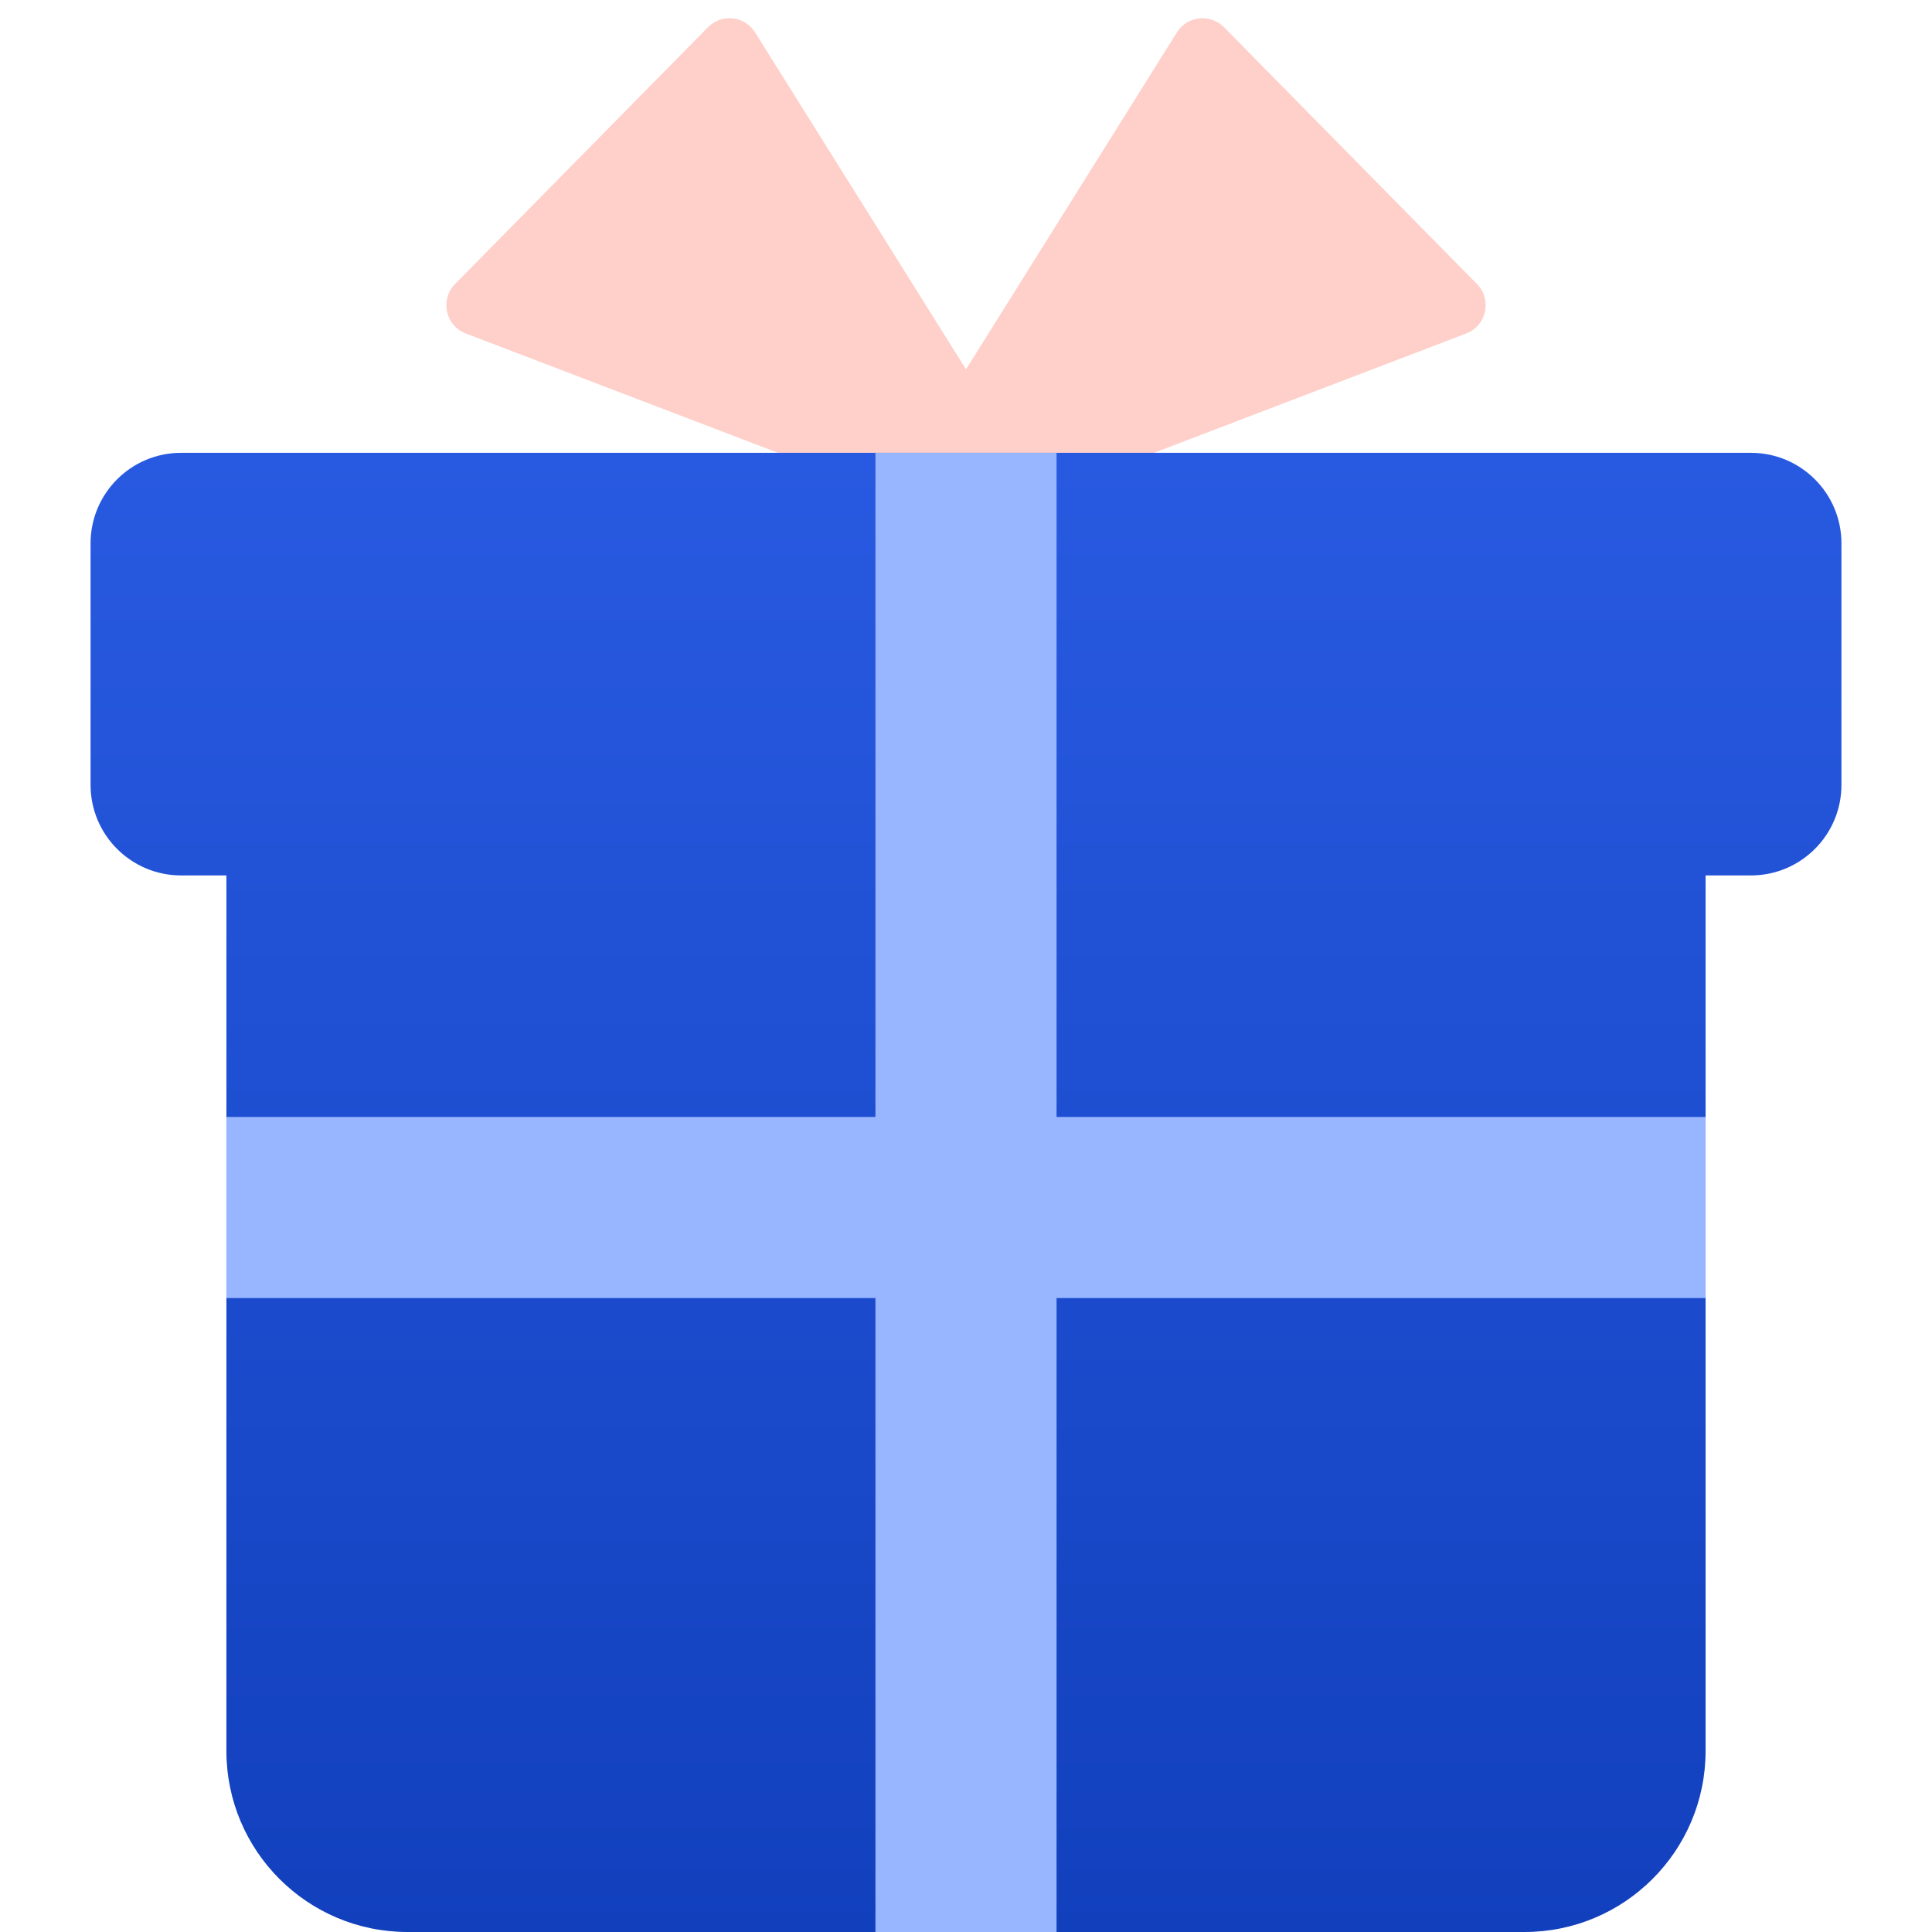
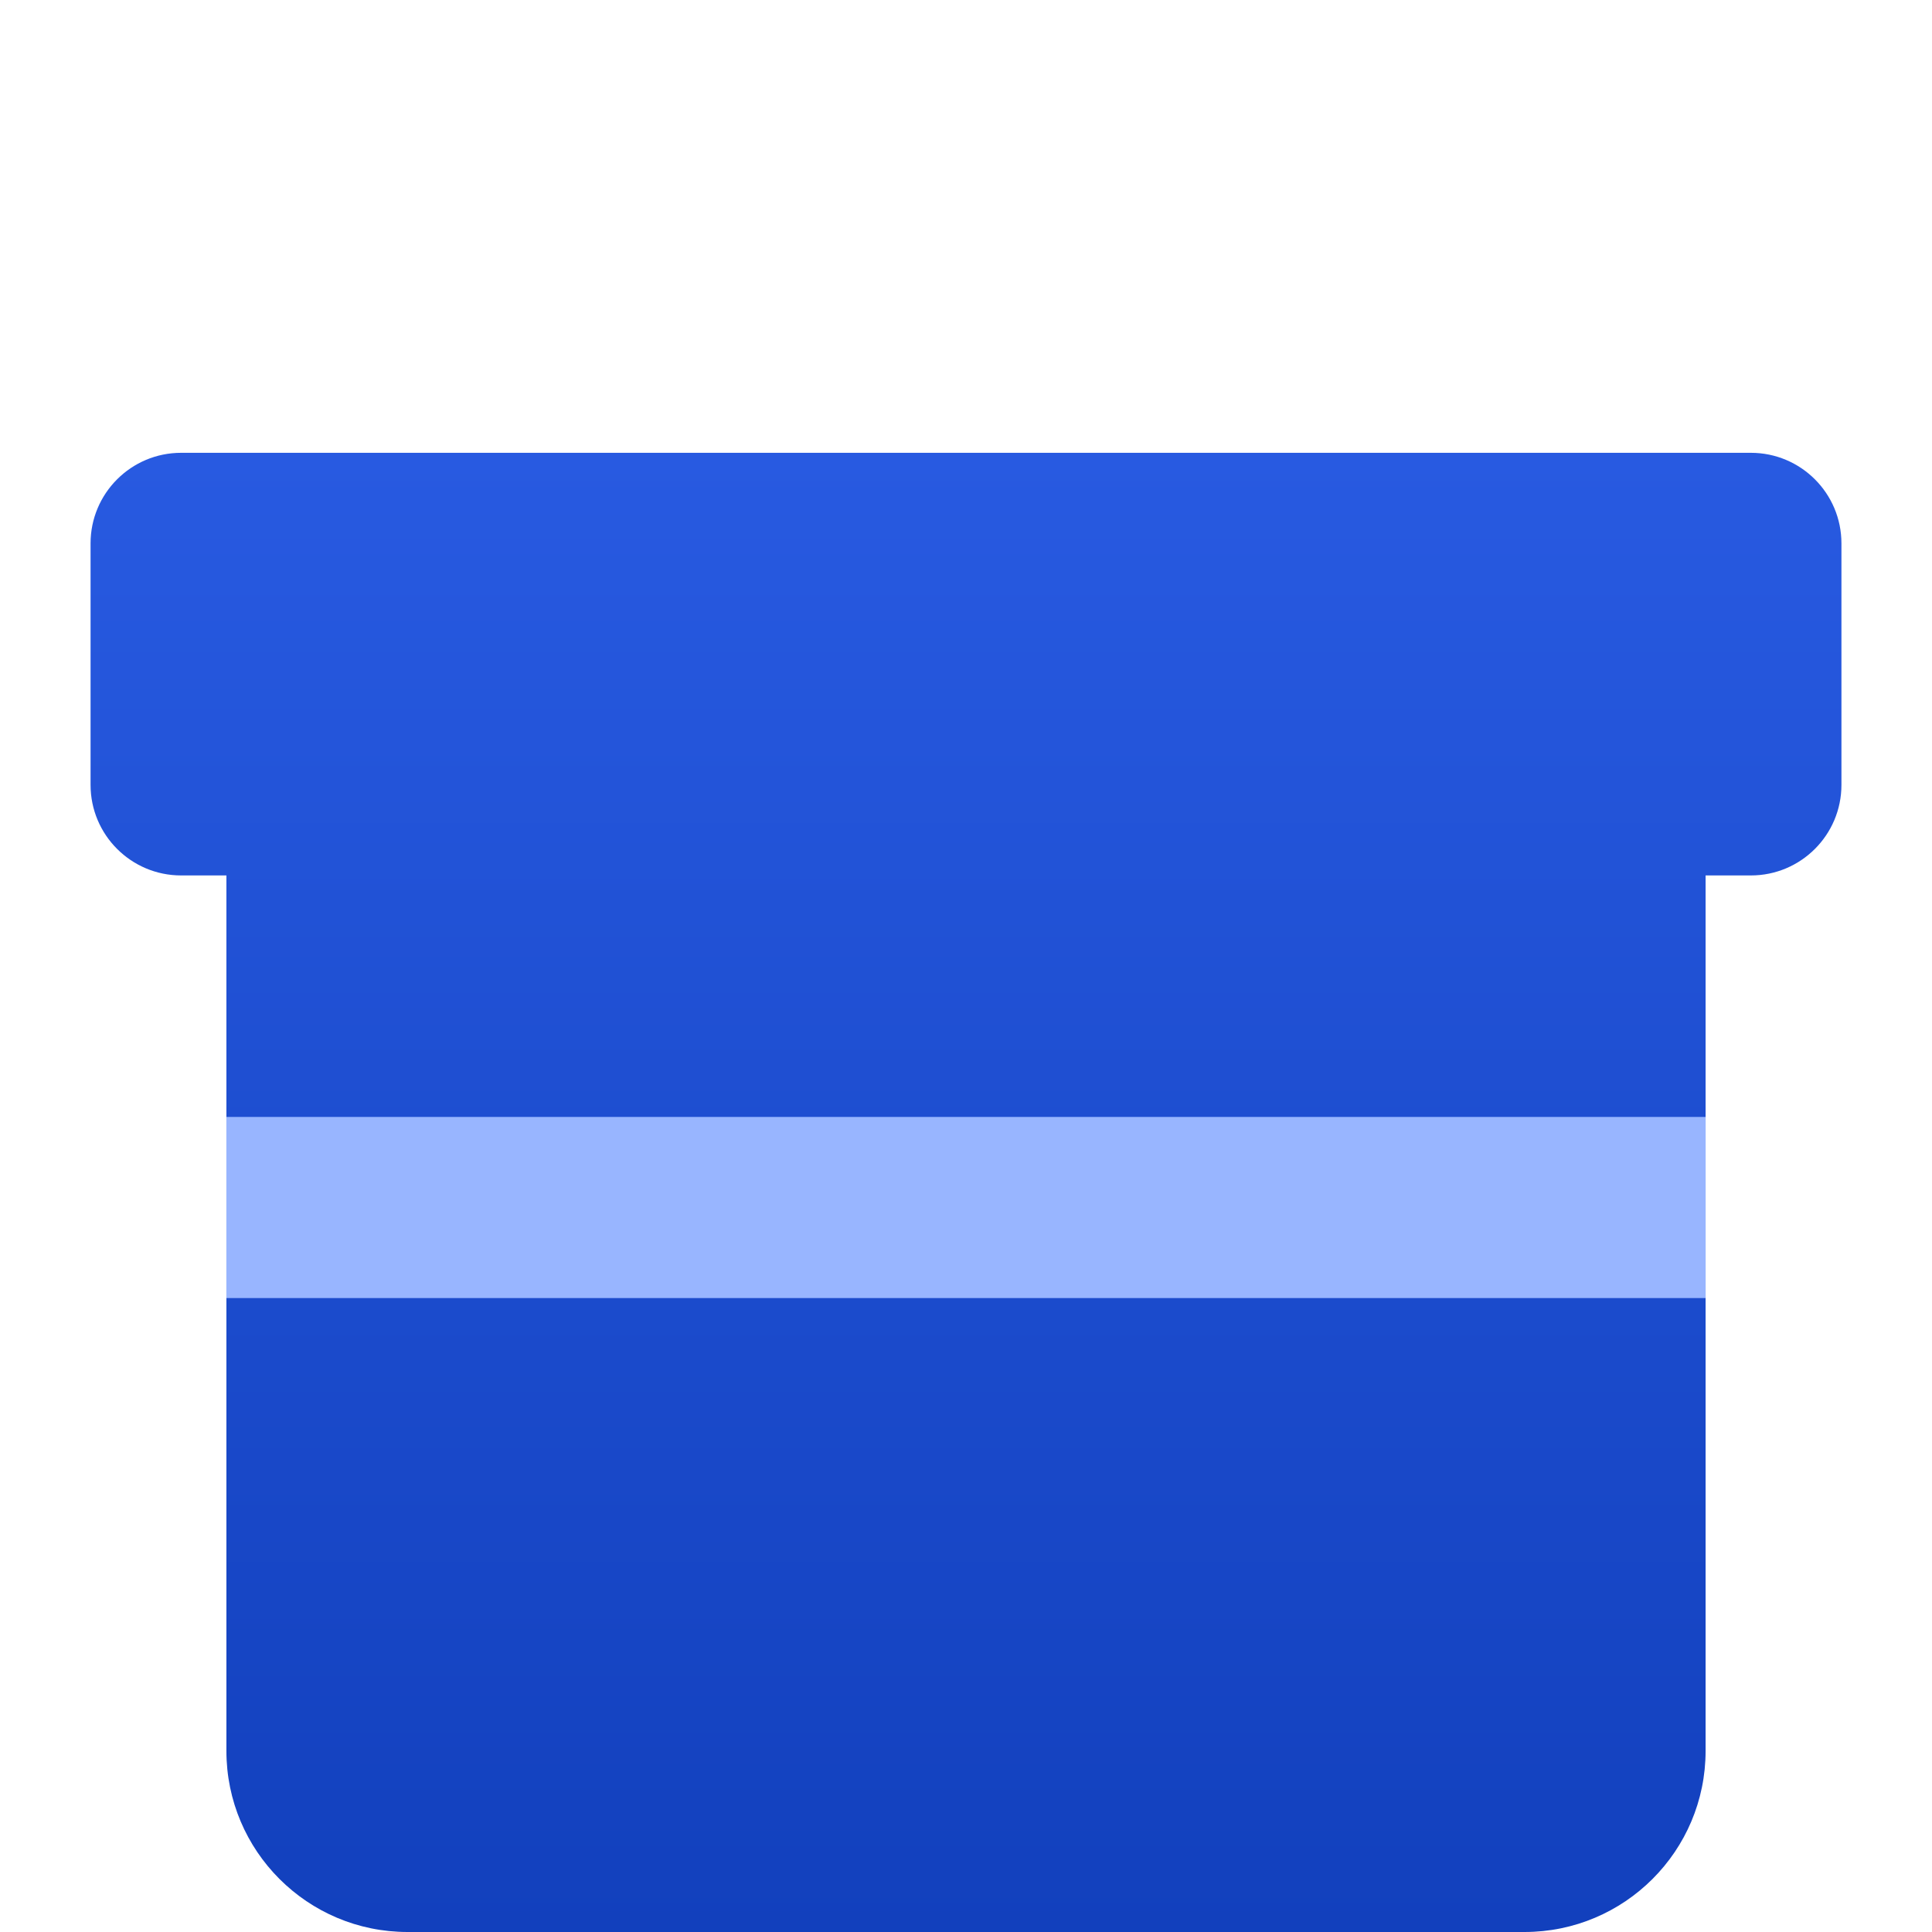
<svg xmlns="http://www.w3.org/2000/svg" width="64" height="64" viewBox="0 0 64 64" fill="none">
-   <path d="M34.65 16.469L25.013 1.073C24.671 0.526 23.906 0.442 23.453 0.902L15.073 9.41C14.567 9.924 14.755 10.789 15.429 11.046L33.445 17.934C34.342 18.276 35.159 17.283 34.65 16.469Z" fill="#FFCFC9" />
-   <path d="M29.35 16.469L38.987 1.073C39.33 0.526 40.094 0.442 40.547 0.902L48.927 9.41C49.433 9.924 49.245 10.789 48.571 11.046L30.555 17.934C29.658 18.276 28.841 17.283 29.35 16.469Z" fill="#FFCFC9" />
  <path fill-rule="evenodd" clip-rule="evenodd" d="M6 15C4.343 15 3 16.343 3 18V26C3 27.657 4.343 29 6 29H7.5V58C7.5 61.314 10.186 64 13.5 64H50.5C53.814 64 56.5 61.314 56.5 58V29H58C59.657 29 61 27.657 61 26V18C61 16.343 59.657 15 58 15H56.5H7.5H6Z" fill="url(#paint0_linear_15370_4369)" />
-   <path d="M35 15H29V64H35V15Z" fill="#98B5FF" />
  <path d="M56.5 43L56.5 37L7.5 37L7.5 43L56.5 43Z" fill="#98B5FF" />
  <defs>
    <linearGradient id="paint0_linear_15370_4369" x1="32" y1="15" x2="32" y2="64" gradientUnits="userSpaceOnUse">
      <stop stop-color="#285AE1" />
      <stop offset="1" stop-color="#1240BD" />
    </linearGradient>
  </defs>
</svg>